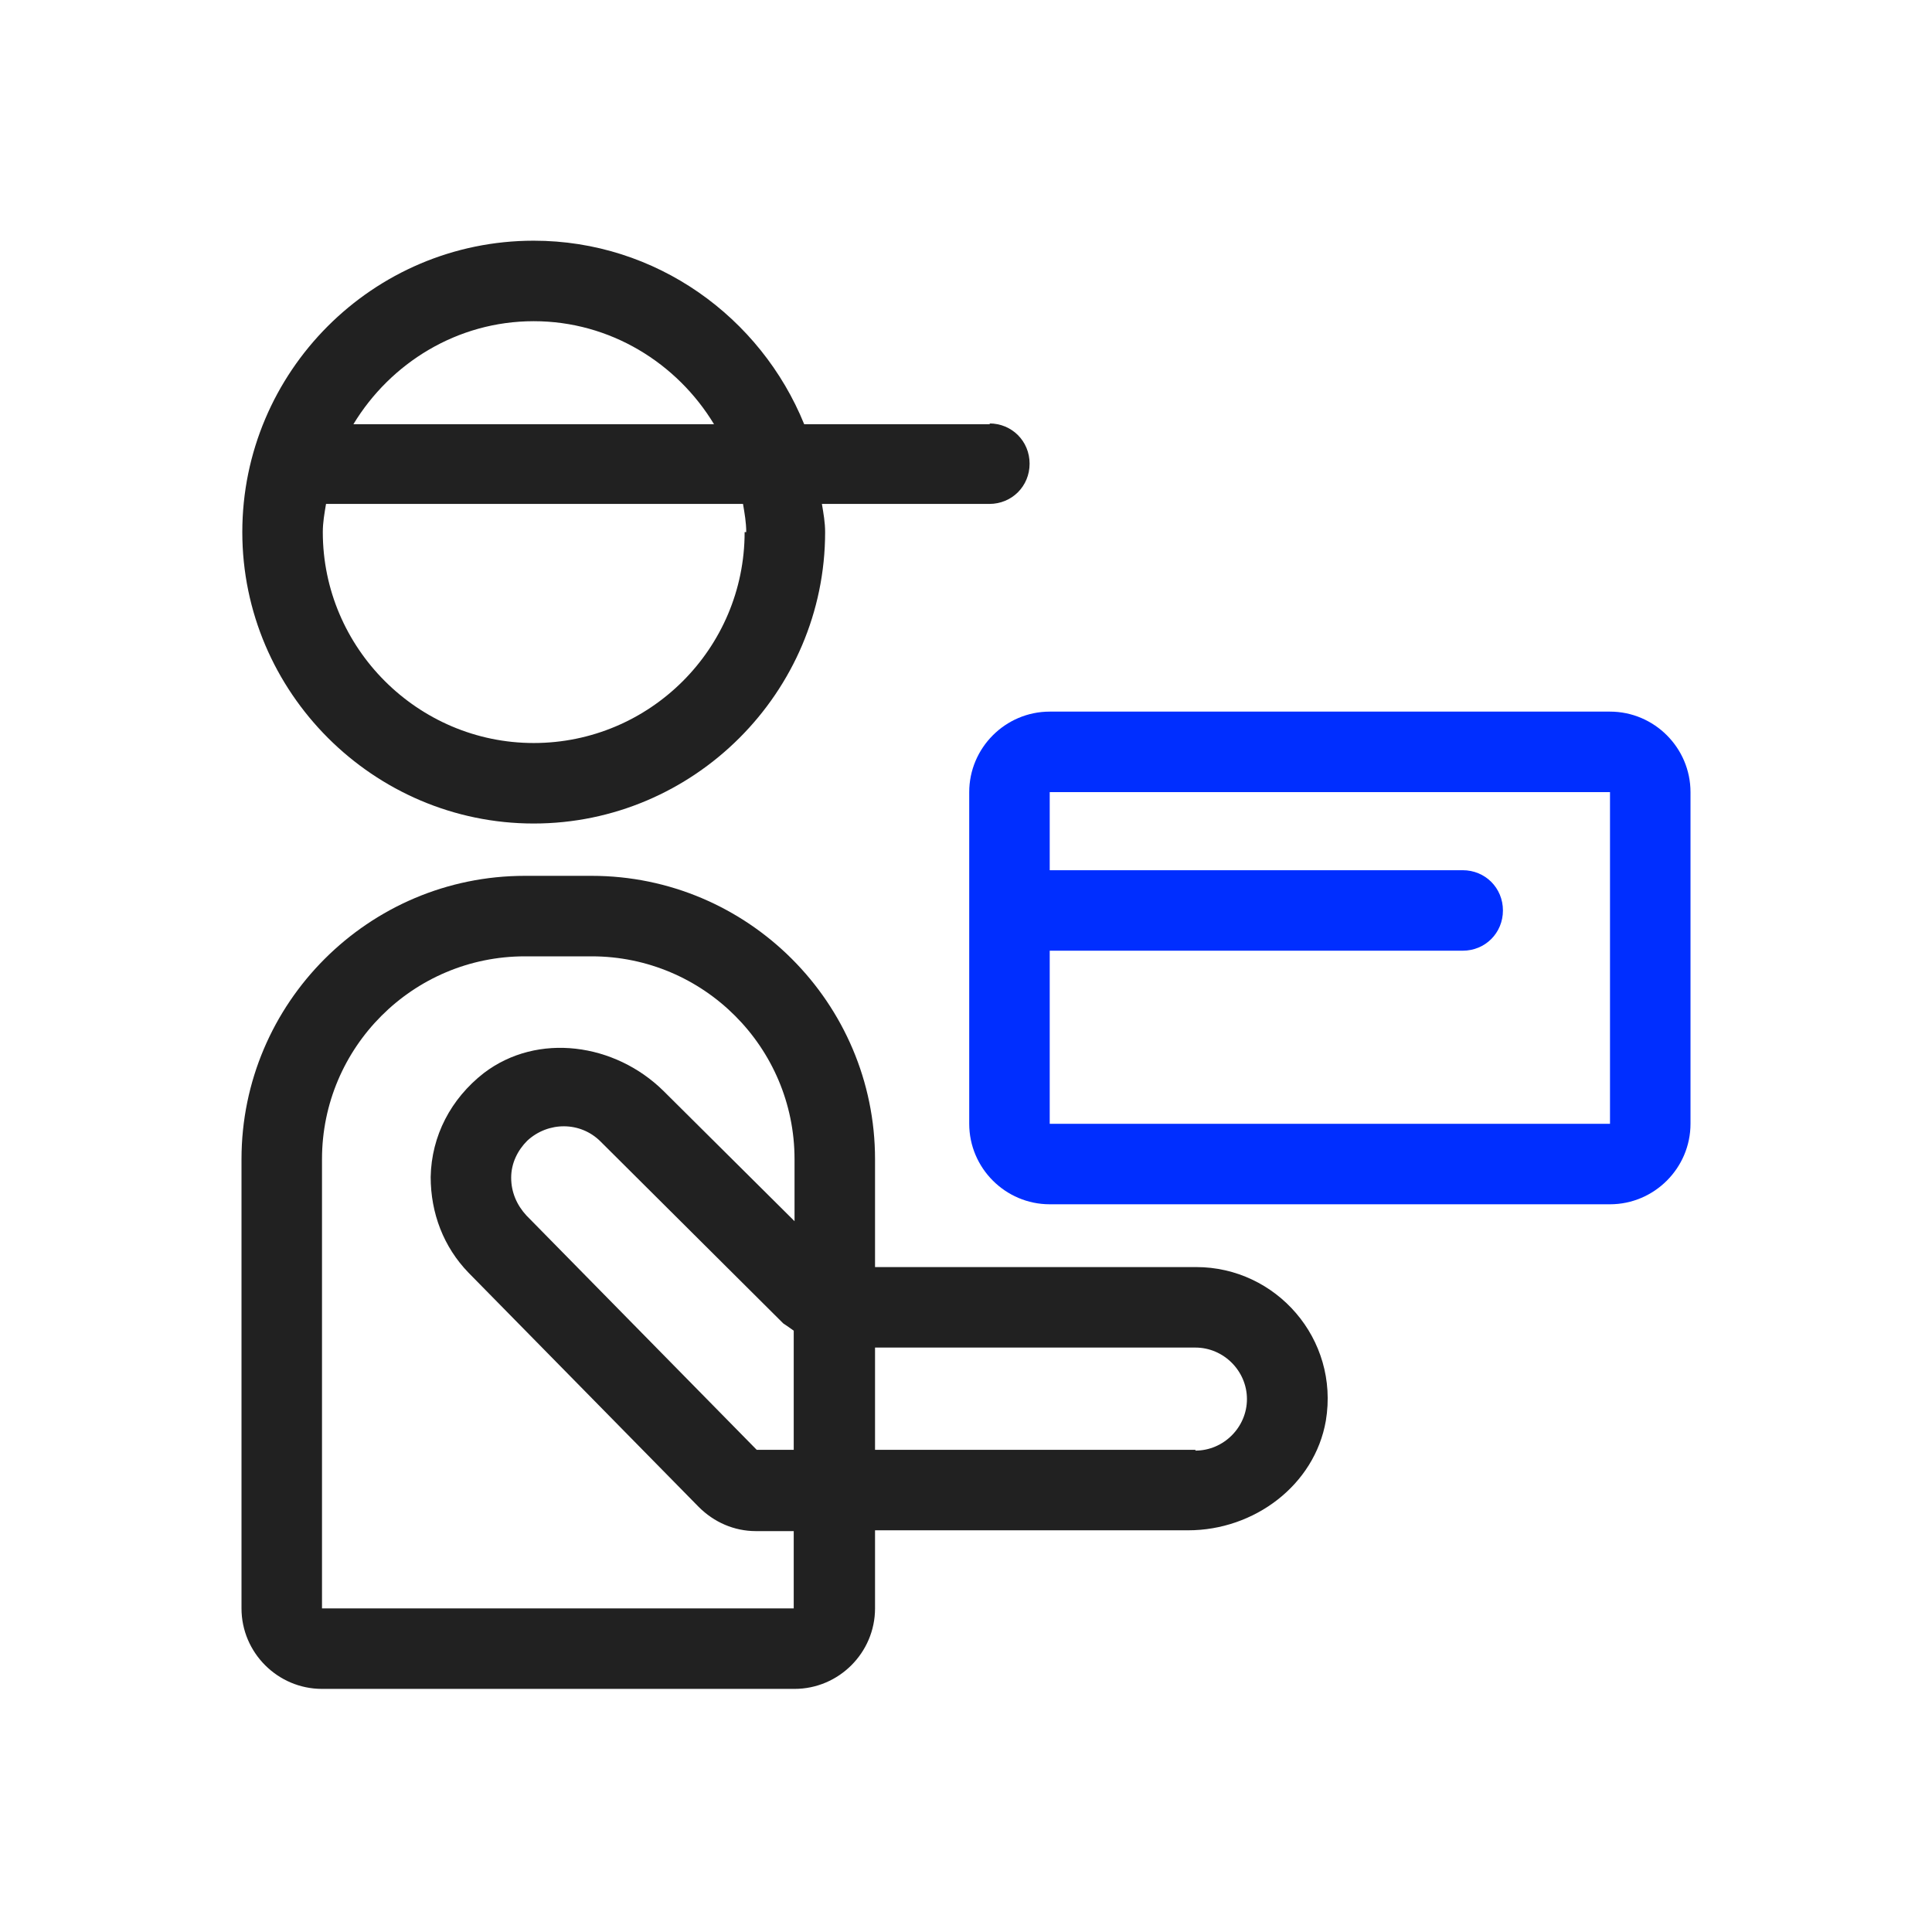
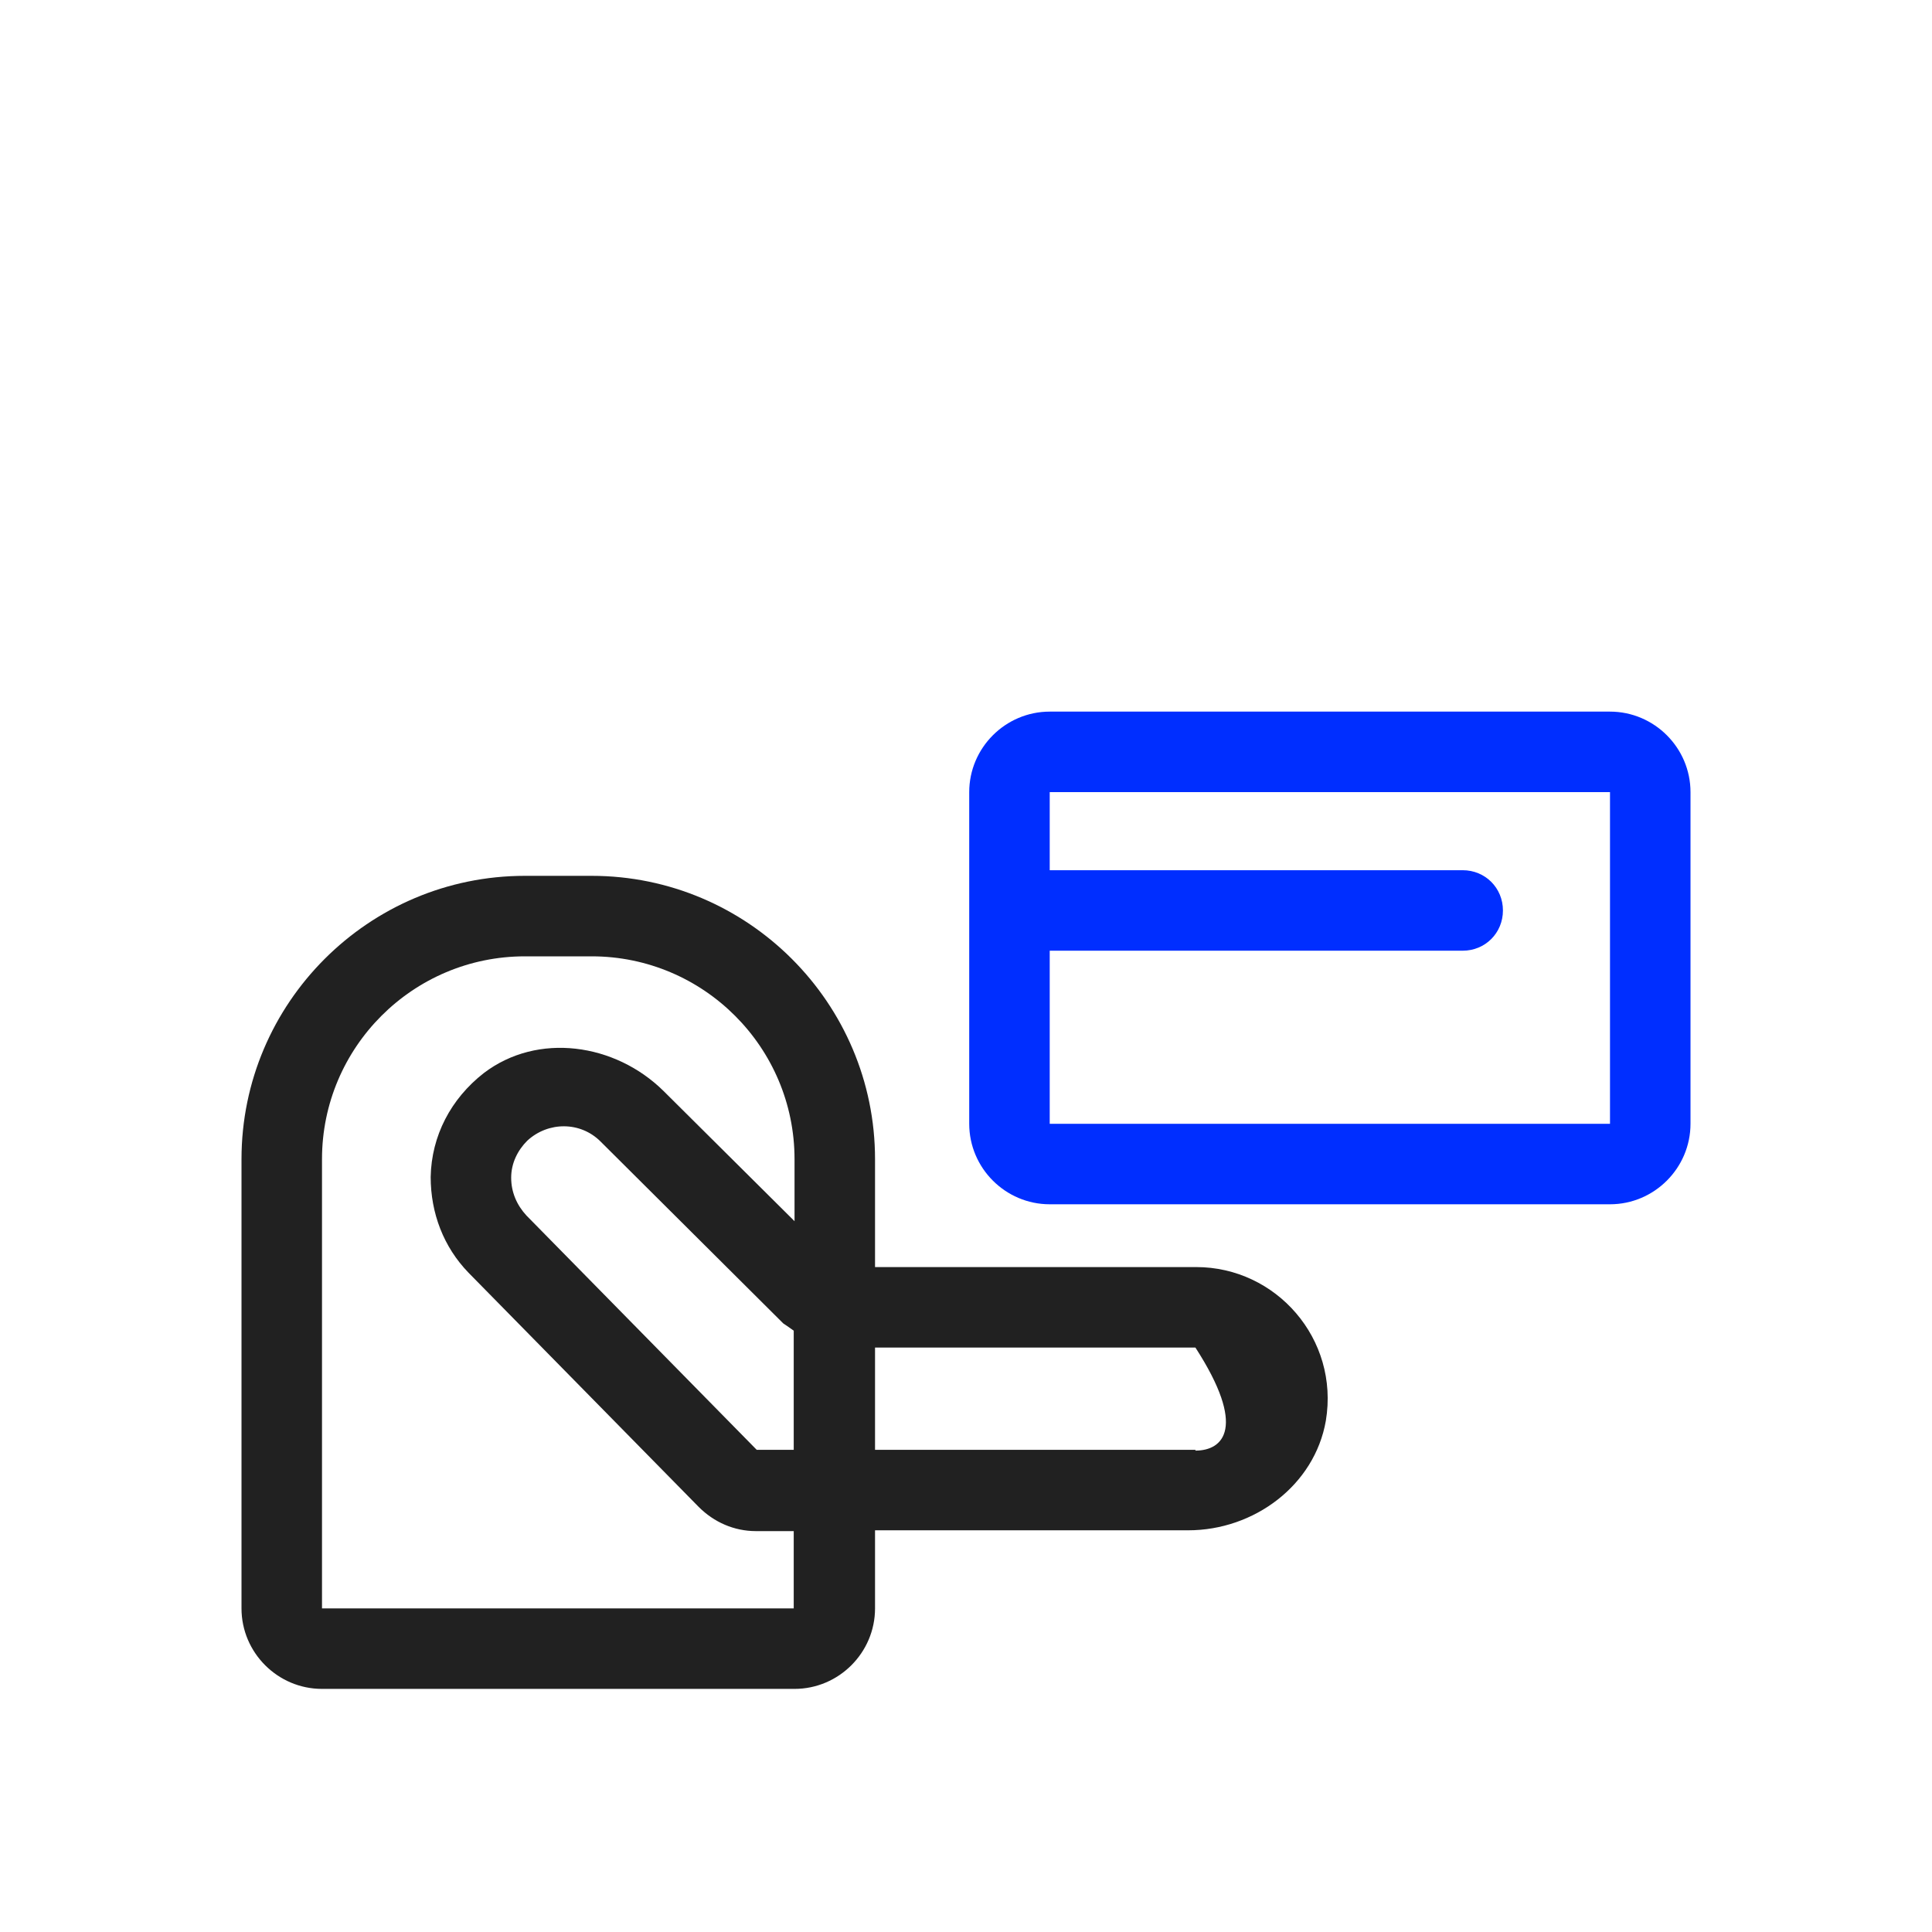
<svg xmlns="http://www.w3.org/2000/svg" width="48" height="48" viewBox="0 0 48 48" fill="none">
-   <path d="M24.6 10.54H19.98C18.9 7.88 16.3 5.98 13.26 5.98C9.26 5.98 6.02 9.24 6.02 13.22C6.02 17.2 9.28 20.46 13.26 20.46C17.24 20.46 20.5 17.2 20.5 13.22C20.5 12.98 20.46 12.76 20.42 12.52H24.58C25.14 12.52 25.58 12.08 25.58 11.52C25.58 10.96 25.14 10.52 24.58 10.52L24.6 10.54ZM13.26 7.98C15.16 7.98 16.82 9.02 17.74 10.54H8.78C9.7 9.02 11.36 7.98 13.26 7.98ZM18.5 13.22C18.5 16.12 16.14 18.46 13.26 18.46C10.38 18.46 8.02 16.1 8.02 13.22C8.02 12.98 8.06 12.76 8.1 12.52H18.46C18.5 12.76 18.54 12.98 18.54 13.22H18.5Z" fill="#212121" />
-   <path d="M29.7 31.48H21.74V28.8C21.74 24.92 18.58 21.76 14.7 21.76H13.04C9.16 21.76 6 24.92 6 28.8V39.96C6 41.06 6.9 41.96 8 41.96H19.74C20.84 41.96 21.74 41.06 21.74 39.96V38.02H29.52C31.16 38.02 32.66 36.9 32.94 35.3C33.28 33.26 31.7 31.48 29.72 31.48H29.7ZM19.74 36.02H18.8L13.08 30.2C12.84 29.94 12.7 29.62 12.7 29.26C12.7 28.9 12.86 28.58 13.1 28.34C13.62 27.86 14.42 27.86 14.92 28.36L19.46 32.88C19.46 32.88 19.64 33 19.72 33.06V36.02H19.74ZM19.74 39.96H8V28.8C8 26.02 10.26 23.76 13.04 23.76H14.7C17.48 23.76 19.74 26.02 19.74 28.8V30.34L16.48 27.1C15.28 25.92 13.36 25.64 12.02 26.66C11.2 27.3 10.72 28.22 10.7 29.24C10.7 30.14 11.02 30.98 11.64 31.62L17.36 37.44C17.74 37.82 18.24 38.04 18.78 38.04H19.72V39.98L19.74 39.96ZM29.7 36.02H21.74V33.48H29.7C30.4 33.48 30.98 34.06 30.98 34.76C30.98 35.46 30.4 36.04 29.7 36.04V36.02Z" fill="#212121" />
+   <path d="M29.7 31.48H21.74V28.8C21.74 24.92 18.58 21.76 14.7 21.76H13.04C9.16 21.76 6 24.92 6 28.8V39.96C6 41.06 6.9 41.96 8 41.96H19.74C20.84 41.96 21.74 41.06 21.74 39.96V38.02H29.52C31.16 38.02 32.66 36.9 32.94 35.3C33.28 33.26 31.7 31.48 29.72 31.48H29.7ZM19.74 36.02H18.8L13.08 30.2C12.84 29.94 12.7 29.62 12.7 29.26C12.7 28.9 12.86 28.58 13.1 28.34C13.62 27.86 14.42 27.86 14.92 28.36L19.46 32.88C19.46 32.88 19.64 33 19.72 33.06V36.02H19.74ZM19.74 39.96H8V28.8C8 26.02 10.26 23.76 13.04 23.76H14.7C17.48 23.76 19.74 26.02 19.74 28.8V30.34L16.48 27.1C15.28 25.92 13.36 25.64 12.02 26.66C11.2 27.3 10.72 28.22 10.7 29.24C10.7 30.14 11.02 30.98 11.64 31.62L17.36 37.44C17.74 37.82 18.24 38.04 18.78 38.04H19.72V39.98L19.74 39.96ZM29.7 36.02H21.74V33.48H29.7C30.98 35.46 30.4 36.04 29.7 36.04V36.02Z" fill="#212121" />
  <path d="M40 17.68H26.08C24.98 17.68 24.08 18.58 24.08 19.68V27.92C24.08 29.02 24.98 29.92 26.08 29.92H40C41.1 29.92 42 29.02 42 27.92V19.68C42 18.58 41.1 17.68 40 17.68ZM40 27.92H26.08V23.62H36.34C36.9 23.62 37.34 23.18 37.34 22.62C37.34 22.06 36.9 21.62 36.34 21.62H26.08V19.68H40V27.92Z" fill="#002EFF" />
</svg>